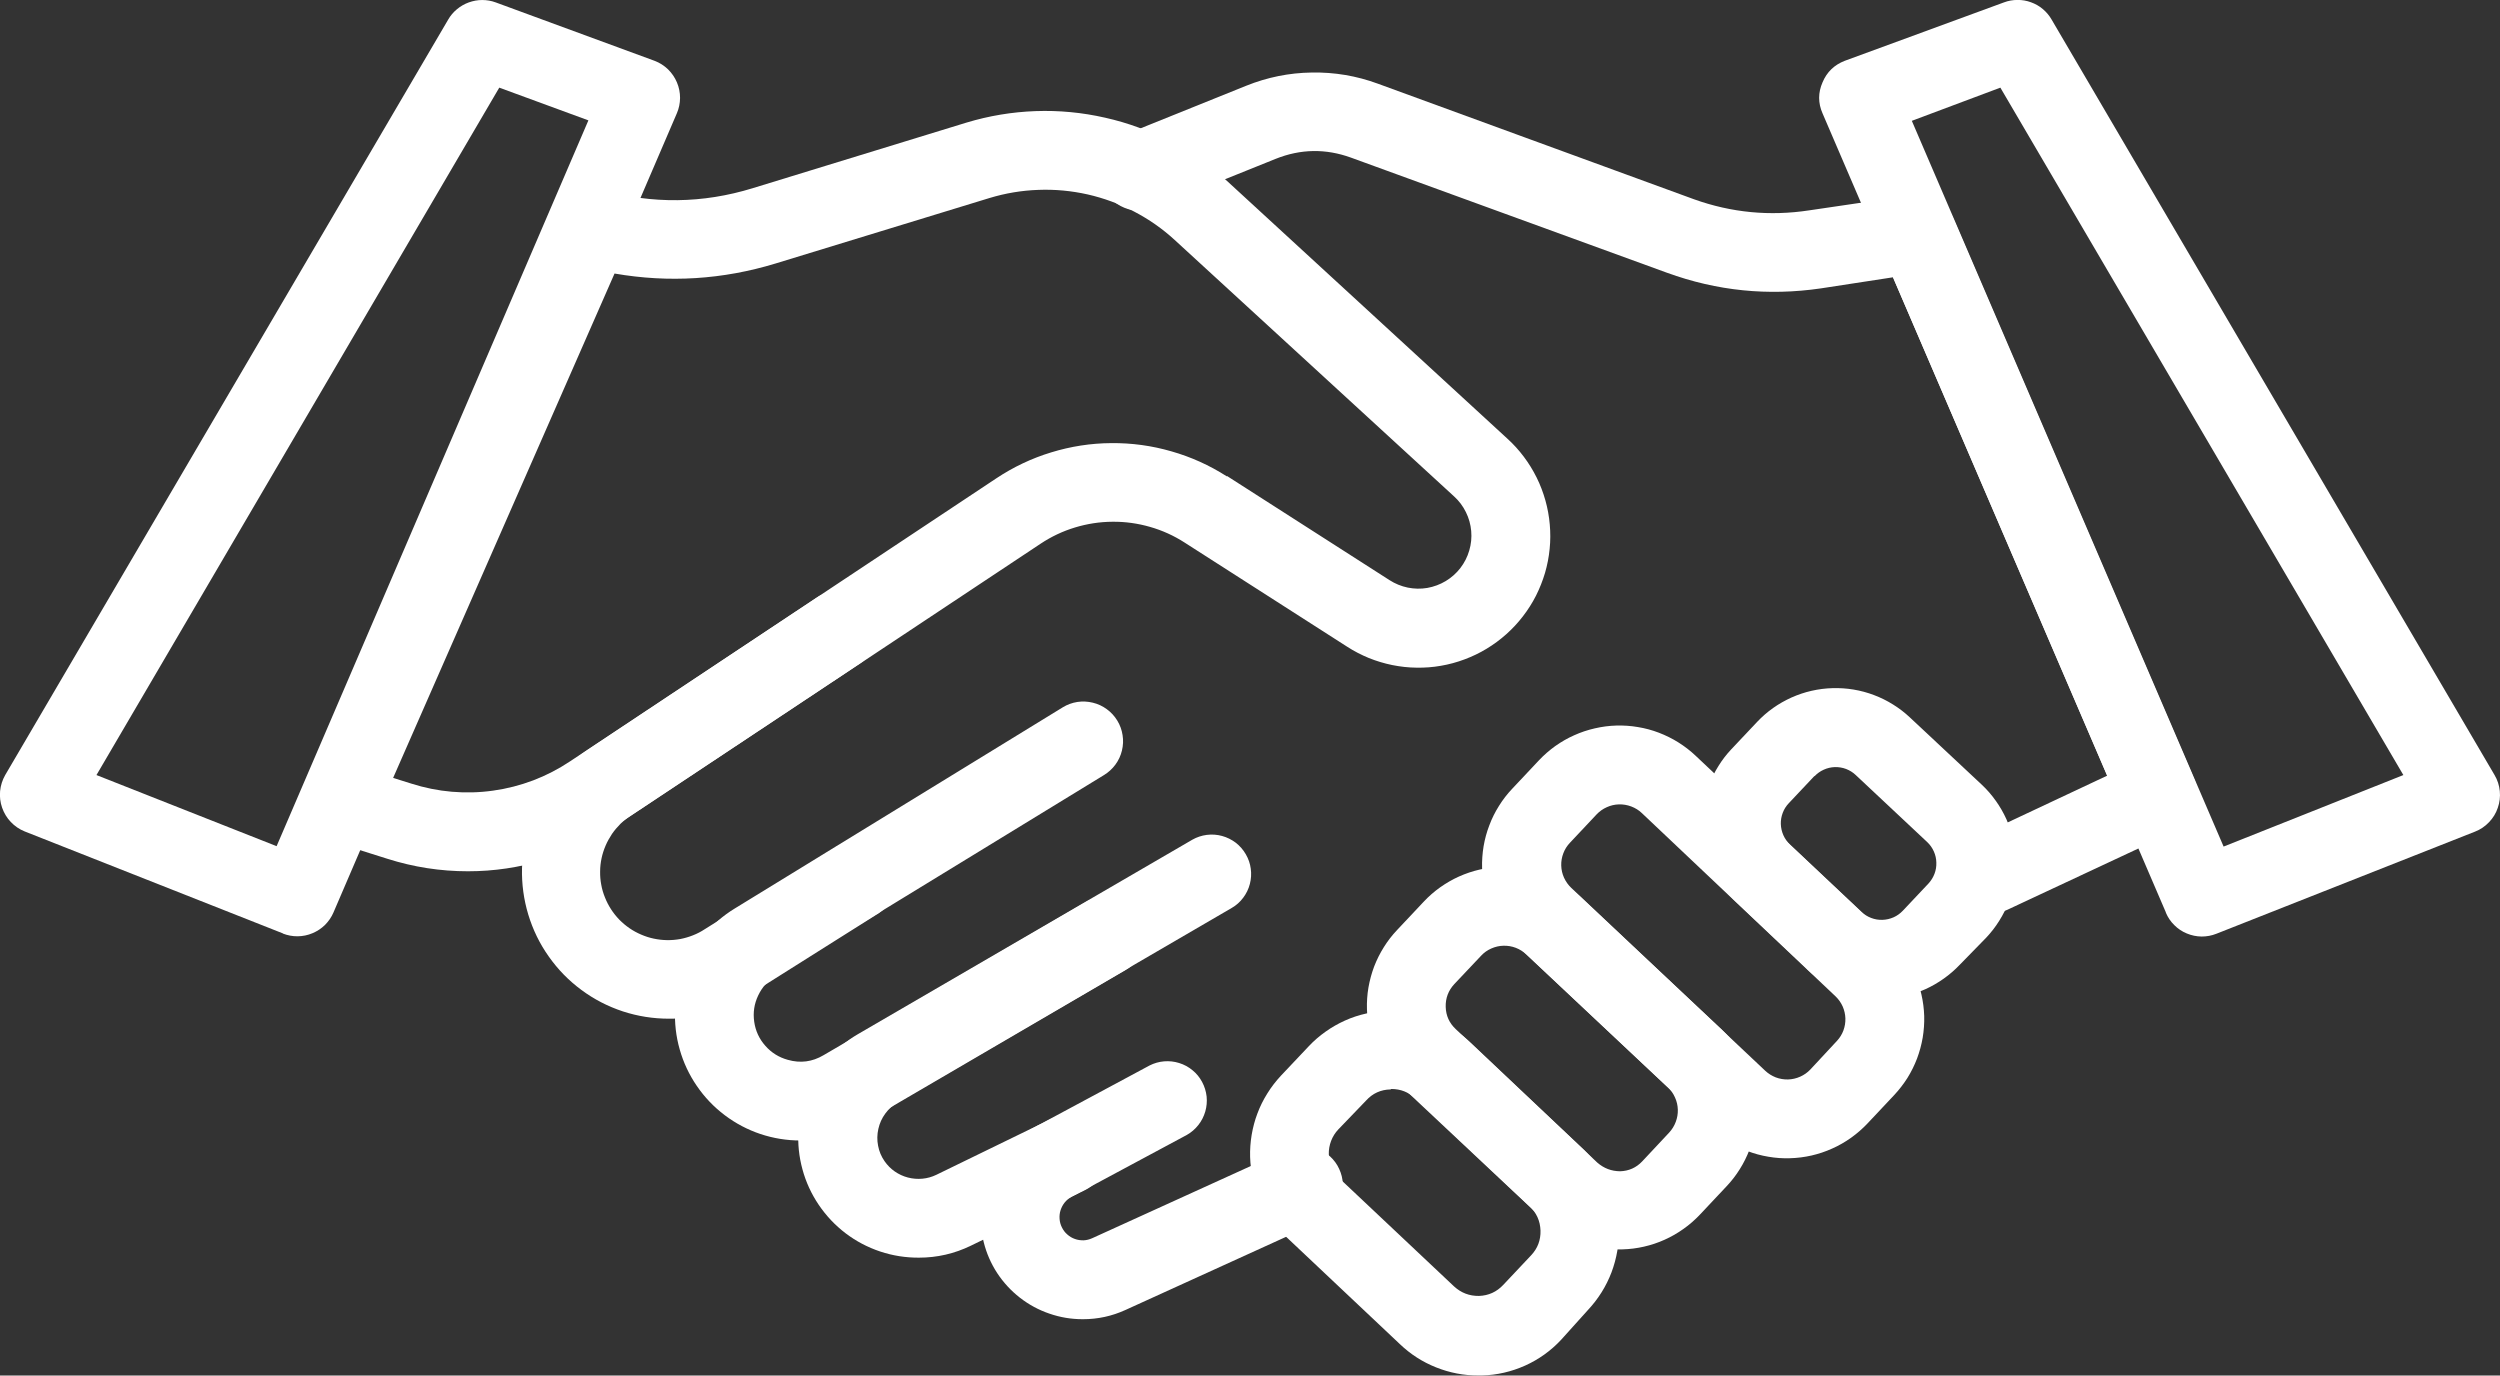
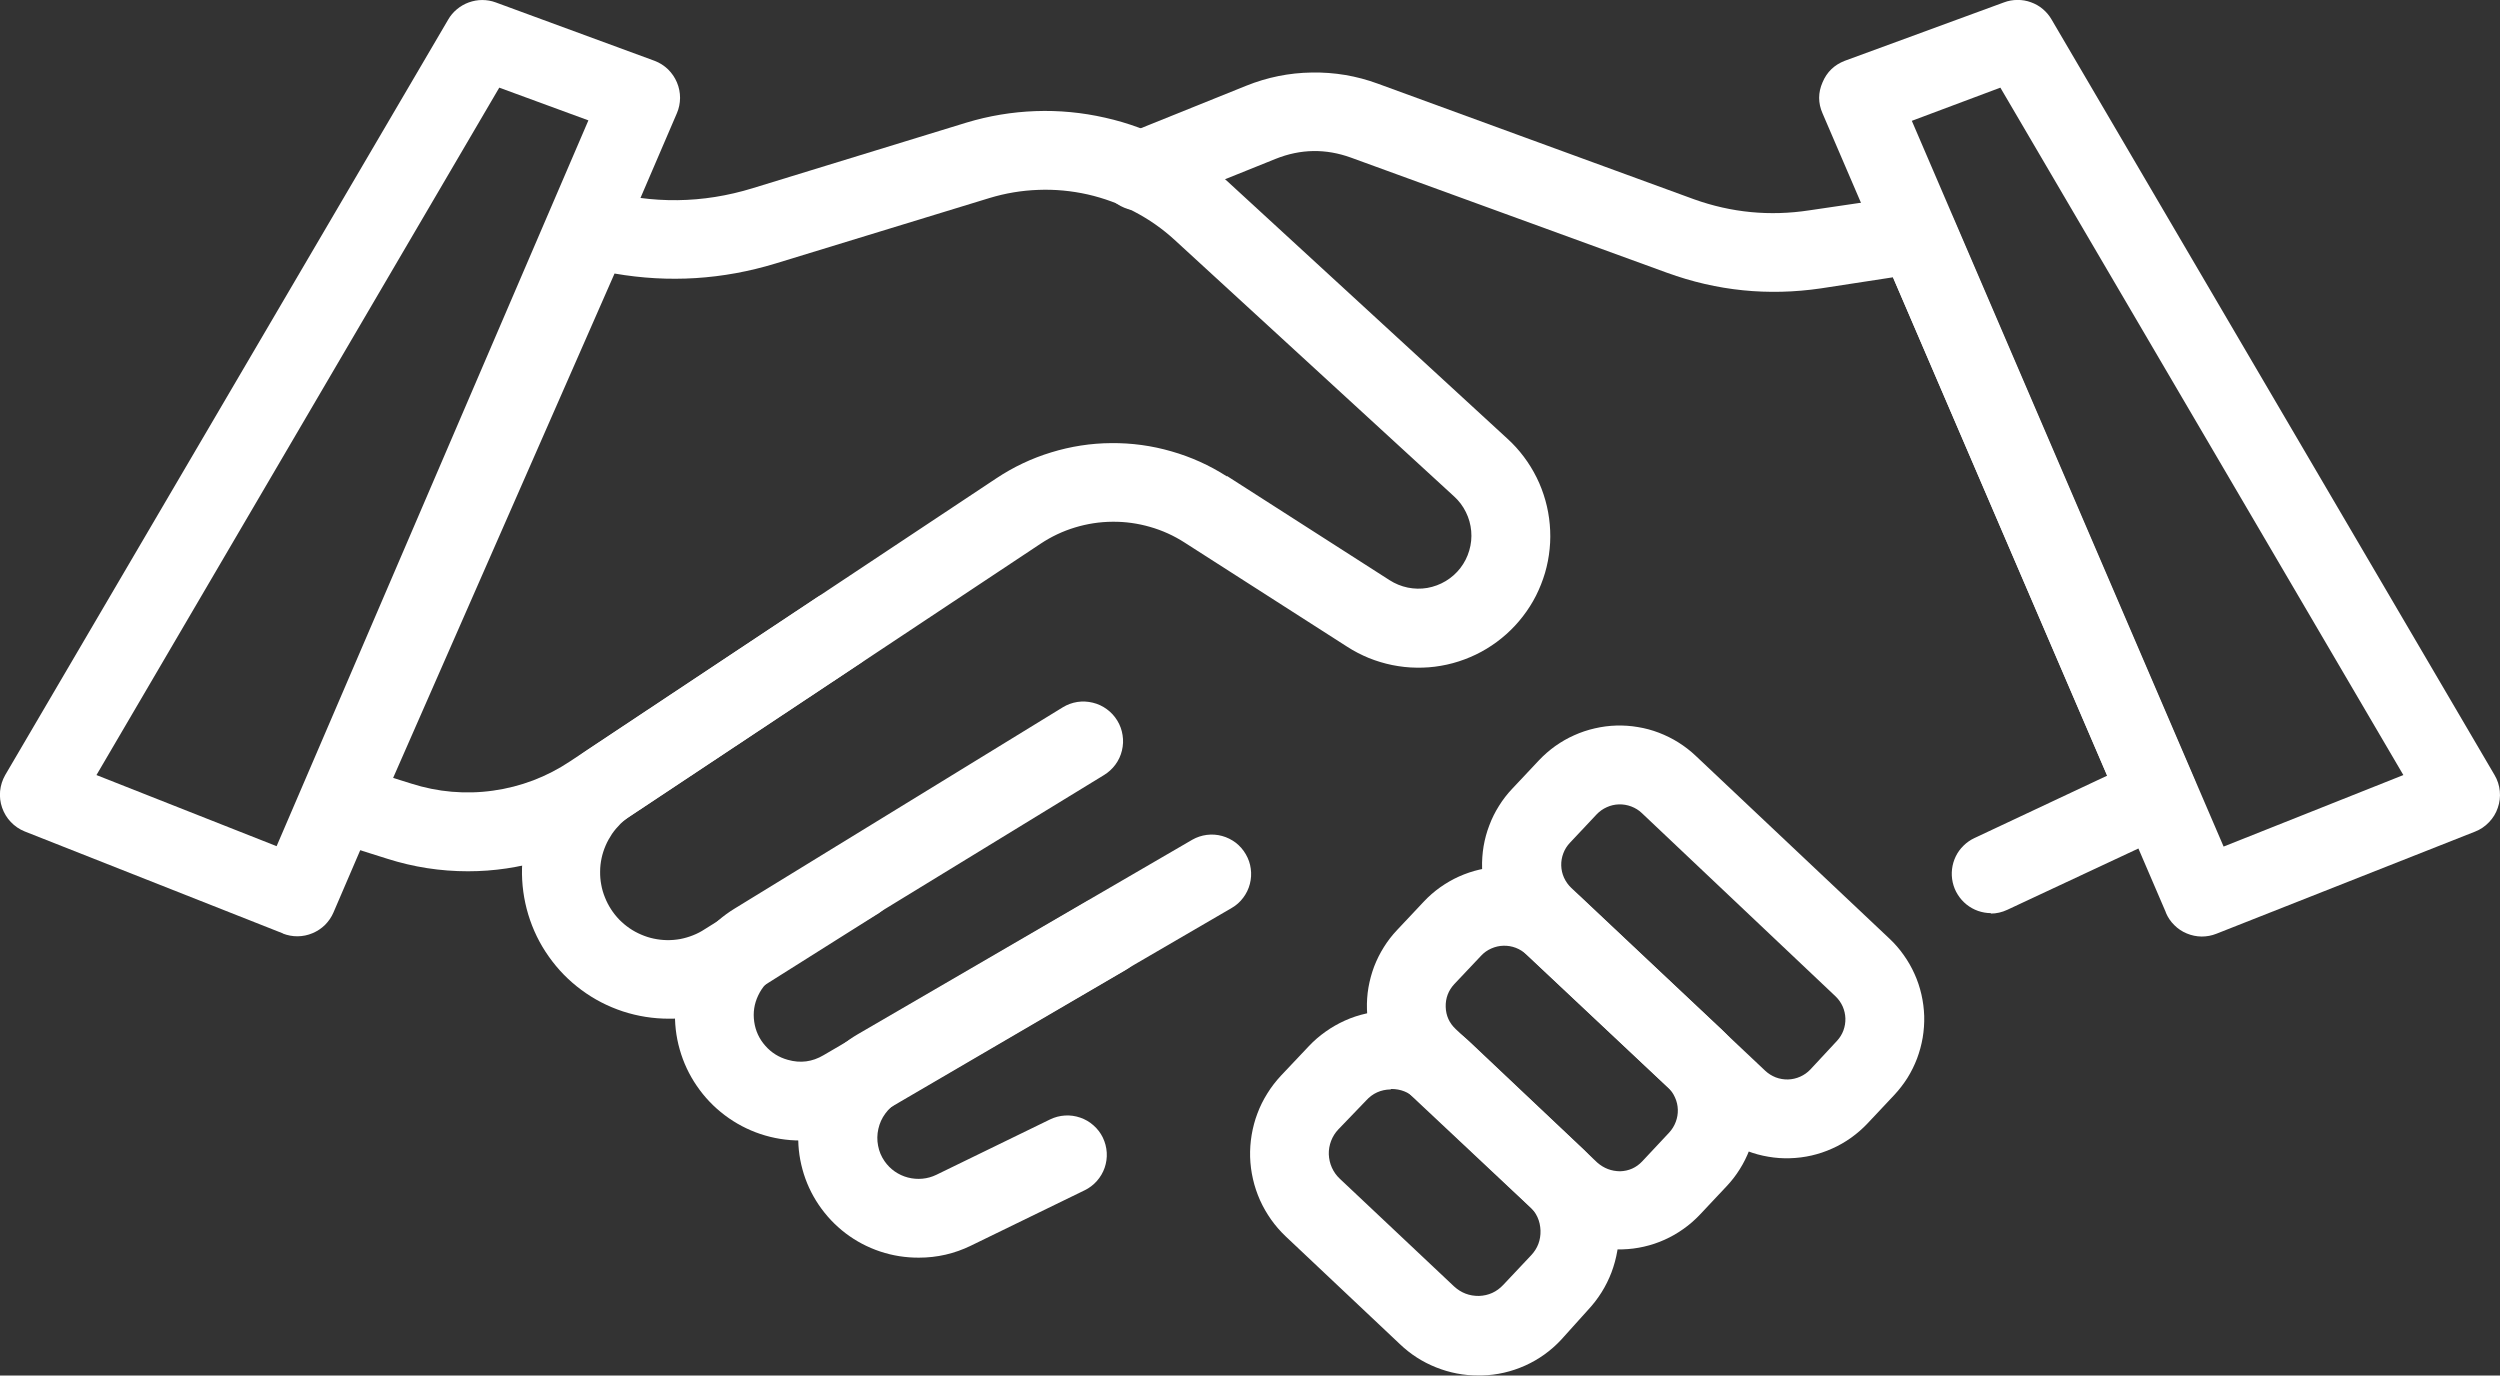
<svg xmlns="http://www.w3.org/2000/svg" zoomAndPan="magnify" preserveAspectRatio="xMidYMid meet" version="1.0" viewBox="112.58 156.46 149.78 82.41">
  <rect x="112.58" y="156.46" width="149.78" height="82.41" fill="#333333" stroke="none" />
  <defs>
    <clipPath id="4f9596612e">
-       <path d="M 57.91 57.91 L 317.09 57.91 L 317.09 317.09 L 57.91 317.09 Z M 57.91 57.91 " clip-rule="nonzero" />
-     </clipPath>
+       </clipPath>
    <clipPath id="de8fa58cea">
-       <path d="M 187.5 57.91 C 115.93 57.91 57.91 115.93 57.91 187.5 C 57.91 259.07 115.93 317.09 187.5 317.09 C 259.07 317.09 317.09 259.07 317.09 187.5 C 317.09 115.93 259.07 57.91 187.5 57.91 Z M 187.5 57.91 " clip-rule="nonzero" />
-     </clipPath>
+       </clipPath>
    <clipPath id="325a57f771">
      <path d="M 112.5 156.086 L 154 156.086 L 154 213 L 112.5 213 Z M 112.5 156.086 " clip-rule="nonzero" />
    </clipPath>
    <clipPath id="bfc140d5a3">
      <path d="M 221 156.086 L 262.5 156.086 L 262.5 213 L 221 213 Z M 221 156.086 " clip-rule="nonzero" />
    </clipPath>
  </defs>
-   <path fill="#ffffff" d="M 220.871 214.531 L 216.586 210.492 C 216.273 210.199 215.996 209.883 215.75 209.535 C 215.504 209.188 215.293 208.82 215.121 208.434 C 214.945 208.047 214.812 207.645 214.715 207.23 C 214.621 206.816 214.566 206.398 214.555 205.973 C 214.543 205.551 214.57 205.129 214.641 204.707 C 214.711 204.289 214.824 203.879 214.973 203.484 C 215.125 203.086 215.312 202.707 215.539 202.348 C 215.762 201.988 216.02 201.652 216.312 201.344 L 217.852 199.711 C 218.145 199.402 218.461 199.125 218.809 198.879 C 219.156 198.633 219.523 198.426 219.91 198.25 C 220.297 198.078 220.699 197.941 221.113 197.848 C 221.527 197.754 221.945 197.699 222.371 197.688 C 222.793 197.676 223.215 197.703 223.633 197.773 C 224.055 197.844 224.461 197.953 224.859 198.105 C 225.254 198.254 225.633 198.441 225.996 198.668 C 226.355 198.891 226.691 199.148 227 199.438 L 231.32 203.48 C 231.629 203.77 231.906 204.09 232.152 204.438 C 232.398 204.781 232.609 205.148 232.785 205.535 C 232.957 205.926 233.094 206.324 233.188 206.738 C 233.281 207.152 233.336 207.574 233.348 208 C 233.359 208.422 233.332 208.844 233.262 209.266 C 233.188 209.684 233.078 210.09 232.926 210.488 C 232.777 210.887 232.586 211.266 232.359 211.625 C 232.137 211.984 231.875 212.32 231.586 212.629 L 229.992 214.262 C 229.699 214.57 229.383 214.844 229.035 215.09 C 228.691 215.336 228.324 215.547 227.938 215.723 C 227.547 215.895 227.148 216.031 226.734 216.125 C 226.32 216.219 225.902 216.273 225.477 216.285 C 225.055 216.297 224.633 216.27 224.215 216.199 C 223.793 216.129 223.387 216.02 222.988 215.867 C 222.594 215.719 222.215 215.531 221.855 215.305 C 221.496 215.082 221.16 214.824 220.852 214.531 Z M 221.289 202.949 L 219.75 204.582 C 219.59 204.75 219.469 204.941 219.387 205.16 C 219.305 205.375 219.266 205.602 219.273 205.832 C 219.281 206.066 219.332 206.285 219.426 206.5 C 219.52 206.711 219.652 206.895 219.82 207.055 L 224.109 211.094 C 224.277 211.254 224.469 211.375 224.688 211.457 C 224.902 211.539 225.129 211.578 225.359 211.57 C 225.594 211.562 225.812 211.512 226.027 211.418 C 226.238 211.324 226.422 211.191 226.582 211.023 L 228.121 209.391 C 228.277 209.219 228.398 209.027 228.48 208.809 C 228.562 208.594 228.598 208.371 228.59 208.137 C 228.586 207.906 228.535 207.684 228.441 207.473 C 228.348 207.262 228.215 207.074 228.047 206.914 L 223.762 202.895 C 223.594 202.734 223.402 202.617 223.184 202.531 C 222.969 202.449 222.742 202.414 222.512 202.418 C 222.277 202.426 222.055 202.477 221.844 202.574 C 221.633 202.668 221.449 202.801 221.289 202.969 Z M 221.289 202.949 " fill-opacity="1" fill-rule="nonzero" />
  <path fill="#ffffff" d="M 215.098 224.047 L 203.457 213.094 C 203.137 212.793 202.855 212.465 202.602 212.109 C 202.348 211.758 202.133 211.379 201.953 210.98 C 201.777 210.586 201.637 210.172 201.539 209.75 C 201.445 209.324 201.387 208.895 201.375 208.457 C 201.363 208.023 201.395 207.59 201.465 207.16 C 201.539 206.73 201.652 206.312 201.809 205.906 C 201.961 205.496 202.156 205.109 202.387 204.742 C 202.617 204.371 202.883 204.027 203.184 203.711 L 204.781 202.012 C 205.082 201.695 205.406 201.41 205.762 201.156 C 206.117 200.906 206.492 200.688 206.891 200.512 C 207.289 200.332 207.699 200.195 208.125 200.098 C 208.551 200 208.98 199.941 209.414 199.93 C 209.852 199.918 210.281 199.945 210.711 200.02 C 211.141 200.09 211.562 200.203 211.969 200.359 C 212.375 200.516 212.766 200.707 213.133 200.938 C 213.504 201.172 213.848 201.434 214.164 201.734 L 225.781 212.695 C 226.098 212.992 226.383 213.32 226.633 213.676 C 226.887 214.031 227.102 214.406 227.281 214.805 C 227.461 215.199 227.598 215.613 227.695 216.035 C 227.793 216.461 227.848 216.891 227.863 217.328 C 227.875 217.762 227.844 218.195 227.773 218.625 C 227.699 219.055 227.586 219.473 227.434 219.879 C 227.277 220.289 227.086 220.676 226.855 221.047 C 226.621 221.414 226.355 221.758 226.059 222.074 L 224.461 223.773 C 224.16 224.09 223.832 224.375 223.477 224.629 C 223.125 224.879 222.746 225.098 222.348 225.273 C 221.953 225.453 221.539 225.59 221.117 225.688 C 220.691 225.785 220.262 225.84 219.824 225.852 C 219.391 225.867 218.957 225.836 218.527 225.762 C 218.098 225.691 217.68 225.578 217.273 225.422 C 216.863 225.266 216.477 225.074 216.109 224.84 C 215.738 224.609 215.395 224.344 215.078 224.047 Z M 222.641 218.816 C 222.809 218.633 222.938 218.426 223.023 218.195 C 223.109 217.961 223.148 217.723 223.141 217.473 C 223.133 217.227 223.078 216.988 222.98 216.762 C 222.879 216.535 222.738 216.336 222.562 216.164 L 210.945 205.172 C 210.762 204.996 210.547 204.867 210.312 204.777 C 210.074 204.688 209.828 204.645 209.574 204.652 C 209.32 204.66 209.078 204.715 208.848 204.82 C 208.617 204.922 208.414 205.066 208.238 205.25 L 206.641 206.949 C 206.465 207.133 206.332 207.344 206.242 207.582 C 206.152 207.82 206.109 208.066 206.117 208.32 C 206.125 208.574 206.18 208.816 206.285 209.047 C 206.391 209.277 206.535 209.48 206.719 209.656 L 218.336 220.609 C 218.52 220.781 218.73 220.914 218.969 221.008 C 219.207 221.098 219.449 221.137 219.703 221.133 C 219.957 221.125 220.199 221.07 220.434 220.965 C 220.664 220.863 220.867 220.719 221.043 220.535 Z M 222.641 218.816 " fill-opacity="1" fill-rule="nonzero" />
  <path fill="#ffffff" d="M 205.039 229.52 L 196.555 221.559 C 196.238 221.258 195.953 220.93 195.703 220.578 C 195.449 220.223 195.234 219.844 195.055 219.449 C 194.875 219.051 194.738 218.637 194.641 218.215 C 194.543 217.789 194.488 217.359 194.477 216.922 C 194.465 216.488 194.492 216.055 194.566 215.625 C 194.641 215.195 194.754 214.777 194.906 214.371 C 195.062 213.965 195.258 213.574 195.488 213.207 C 195.719 212.836 195.984 212.492 196.285 212.176 L 197.883 210.477 C 198.18 210.16 198.508 209.875 198.863 209.621 C 199.219 209.371 199.594 209.152 199.992 208.973 C 200.387 208.797 200.801 208.656 201.223 208.559 C 201.648 208.461 202.078 208.406 202.516 208.391 C 202.949 208.379 203.383 208.406 203.812 208.48 C 204.242 208.551 204.66 208.664 205.066 208.82 C 205.477 208.973 205.863 209.168 206.234 209.398 C 206.602 209.629 206.945 209.895 207.262 210.191 L 215.742 218.152 C 216.059 218.453 216.344 218.781 216.598 219.133 C 216.852 219.488 217.066 219.867 217.246 220.262 C 217.422 220.66 217.562 221.07 217.66 221.496 C 217.758 221.922 217.812 222.352 217.824 222.785 C 217.836 223.223 217.809 223.656 217.734 224.086 C 217.664 224.516 217.551 224.934 217.395 225.34 C 217.242 225.746 217.047 226.137 216.816 226.504 C 216.586 226.875 216.32 227.219 216.02 227.535 L 214.422 229.234 C 214.121 229.551 213.797 229.836 213.441 230.086 C 213.086 230.34 212.711 230.555 212.312 230.734 C 211.914 230.914 211.504 231.051 211.078 231.148 C 210.652 231.246 210.223 231.301 209.789 231.312 C 209.352 231.324 208.918 231.297 208.488 231.223 C 208.059 231.148 207.641 231.035 207.234 230.883 C 206.828 230.727 206.438 230.531 206.07 230.301 C 205.699 230.07 205.359 229.805 205.039 229.504 Z M 212.586 224.312 C 212.758 224.125 212.887 223.914 212.977 223.676 C 213.066 223.441 213.109 223.195 213.102 222.941 C 213.094 222.688 213.039 222.445 212.934 222.215 C 212.832 221.98 212.688 221.777 212.504 221.605 L 204.027 213.645 C 203.84 213.469 203.629 213.336 203.395 213.246 C 203.156 213.156 202.91 213.113 202.656 213.121 C 202.402 213.125 202.16 213.184 201.93 213.285 C 201.695 213.387 201.492 213.531 201.32 213.715 L 199.715 215.414 C 199.355 215.801 199.18 216.258 199.195 216.789 C 199.211 217.312 199.41 217.754 199.793 218.113 L 208.277 226.113 C 208.672 226.457 209.125 226.629 209.645 226.633 C 210.168 226.617 210.613 226.418 210.973 226.035 Z M 212.586 224.312 " fill-opacity="1" fill-rule="nonzero" />
  <path fill="#ffffff" d="M 196.449 236.988 L 189.609 230.535 C 189.285 230.227 188.992 229.891 188.734 229.527 C 188.477 229.16 188.254 228.777 188.07 228.367 C 187.891 227.961 187.746 227.539 187.648 227.102 C 187.547 226.668 187.492 226.227 187.477 225.781 C 187.465 225.332 187.496 224.891 187.57 224.449 C 187.645 224.008 187.758 223.578 187.918 223.16 C 188.074 222.742 188.273 222.344 188.512 221.965 C 188.746 221.586 189.02 221.234 189.324 220.906 L 190.988 219.145 C 191.297 218.816 191.633 218.527 191.996 218.27 C 192.363 218.008 192.75 217.789 193.156 217.605 C 193.562 217.422 193.984 217.281 194.422 217.184 C 194.855 217.082 195.297 217.027 195.746 217.016 C 196.191 217 196.637 217.031 197.078 217.105 C 197.516 217.18 197.945 217.297 198.363 217.457 C 198.781 217.613 199.18 217.812 199.559 218.051 C 199.938 218.285 200.289 218.559 200.617 218.863 L 207.438 225.312 C 207.762 225.621 208.051 225.957 208.312 226.32 C 208.57 226.684 208.789 227.07 208.973 227.477 C 209.156 227.887 209.297 228.309 209.398 228.742 C 209.5 229.18 209.555 229.621 209.566 230.066 C 209.582 230.512 209.551 230.957 209.477 231.398 C 209.402 231.84 209.285 232.27 209.129 232.688 C 208.969 233.105 208.773 233.504 208.535 233.883 C 208.297 234.262 208.027 234.613 207.723 234.938 L 206.109 236.73 C 205.492 237.391 204.773 237.906 203.949 238.277 C 203.125 238.645 202.262 238.844 201.359 238.867 L 201.152 238.867 C 200.277 238.871 199.434 238.707 198.621 238.383 C 197.805 238.059 197.082 237.594 196.449 236.988 Z M 195.887 221.73 C 195.305 221.742 194.816 221.965 194.426 222.395 L 192.762 224.125 C 192.57 224.328 192.426 224.559 192.328 224.816 C 192.23 225.074 192.184 225.344 192.191 225.617 C 192.203 225.895 192.262 226.16 192.375 226.414 C 192.488 226.664 192.645 226.887 192.848 227.078 L 199.695 233.531 C 200.117 233.918 200.613 234.109 201.188 234.102 C 201.766 234.082 202.25 233.859 202.645 233.438 L 204.305 231.676 C 204.703 231.258 204.891 230.758 204.875 230.184 C 204.855 229.605 204.633 229.117 204.211 228.723 L 197.371 222.266 C 196.969 221.891 196.492 221.703 195.938 221.703 Z M 195.887 221.73 " fill-opacity="1" fill-rule="nonzero" />
-   <path fill="#ffffff" d="M 177.469 235.496 C 178.355 235.496 179.199 235.312 180.004 234.945 L 191.66 229.637 C 191.945 229.508 192.195 229.324 192.406 229.094 C 192.621 228.863 192.781 228.598 192.887 228.305 C 192.996 228.012 193.043 227.707 193.031 227.391 C 193.02 227.078 192.945 226.777 192.812 226.492 C 192.684 226.207 192.5 225.961 192.27 225.746 C 192.039 225.535 191.777 225.375 191.48 225.266 C 191.188 225.156 190.883 225.109 190.566 225.121 C 190.254 225.133 189.953 225.207 189.668 225.34 L 178.012 230.645 C 177.848 230.719 177.68 230.762 177.5 230.77 C 177.32 230.773 177.145 230.75 176.977 230.688 C 176.809 230.629 176.656 230.539 176.523 230.418 C 176.387 230.301 176.281 230.16 176.203 230 C 176.121 229.84 176.074 229.668 176.062 229.492 C 176.047 229.312 176.066 229.137 176.121 228.965 C 176.176 228.797 176.258 228.641 176.371 228.5 C 176.484 228.363 176.621 228.25 176.777 228.164 L 183.684 224.457 C 183.953 224.305 184.184 224.105 184.375 223.863 C 184.566 223.621 184.703 223.352 184.789 223.059 C 184.875 222.762 184.902 222.457 184.871 222.152 C 184.836 221.844 184.746 221.555 184.602 221.285 C 184.457 221.012 184.266 220.777 184.027 220.582 C 183.789 220.383 183.52 220.238 183.227 220.148 C 182.934 220.055 182.633 220.023 182.324 220.047 C 182.016 220.074 181.727 220.156 181.449 220.297 L 174.543 224.004 C 173.945 224.328 173.414 224.738 172.953 225.238 C 172.488 225.738 172.121 226.301 171.848 226.922 C 171.574 227.547 171.406 228.195 171.352 228.875 C 171.293 229.551 171.348 230.223 171.516 230.879 C 171.68 231.539 171.949 232.156 172.32 232.727 C 172.695 233.297 173.148 233.789 173.684 234.207 C 174.223 234.625 174.812 234.945 175.457 235.164 C 176.102 235.387 176.762 235.496 177.441 235.496 Z M 177.469 235.496 " fill-opacity="1" fill-rule="nonzero" />
  <path fill="#ffffff" d="M 167.629 231.809 C 168.727 231.809 169.766 231.57 170.75 231.09 L 177.562 227.773 C 177.844 227.637 178.09 227.449 178.297 227.215 C 178.504 226.98 178.66 226.715 178.762 226.422 C 178.863 226.125 178.906 225.82 178.887 225.508 C 178.867 225.195 178.789 224.898 178.652 224.613 C 178.516 224.332 178.328 224.09 178.094 223.883 C 177.859 223.672 177.594 223.52 177.297 223.418 C 177 223.316 176.695 223.273 176.383 223.293 C 176.07 223.312 175.773 223.391 175.492 223.527 L 168.68 226.844 C 168.414 226.973 168.133 227.051 167.844 227.078 C 167.551 227.105 167.262 227.082 166.977 227.008 C 166.691 226.934 166.43 226.812 166.188 226.645 C 165.945 226.477 165.742 226.27 165.574 226.027 C 165.379 225.746 165.25 225.438 165.188 225.102 C 165.121 224.766 165.129 224.43 165.203 224.098 C 165.277 223.762 165.414 223.457 165.617 223.18 C 165.82 222.902 166.066 222.68 166.363 222.508 L 186.379 210.855 C 186.648 210.699 186.875 210.496 187.062 210.246 C 187.25 209.996 187.383 209.723 187.461 209.422 C 187.539 209.121 187.559 208.816 187.516 208.508 C 187.477 208.199 187.375 207.91 187.219 207.641 C 187.062 207.371 186.863 207.141 186.617 206.949 C 186.367 206.762 186.094 206.625 185.793 206.543 C 185.492 206.461 185.188 206.441 184.879 206.48 C 184.57 206.52 184.281 206.617 184.012 206.77 L 163.98 218.418 C 163.297 218.816 162.695 219.312 162.172 219.91 C 161.652 220.508 161.242 221.172 160.941 221.902 C 160.641 222.637 160.465 223.395 160.418 224.188 C 160.367 224.977 160.449 225.754 160.656 226.516 C 160.863 227.281 161.191 227.992 161.633 228.645 C 162.078 229.301 162.613 229.871 163.242 230.348 C 163.875 230.828 164.566 231.191 165.316 231.441 C 166.066 231.691 166.84 231.812 167.629 231.809 Z M 167.629 231.809 " fill-opacity="1" fill-rule="nonzero" />
  <path fill="#ffffff" d="M 160.531 224.789 C 161.887 224.789 163.148 224.445 164.312 223.754 L 180.016 214.578 C 180.285 214.422 180.516 214.215 180.707 213.969 C 180.895 213.719 181.031 213.441 181.109 213.141 C 181.191 212.836 181.207 212.527 181.168 212.219 C 181.125 211.91 181.023 211.617 180.867 211.348 C 180.707 211.078 180.504 210.848 180.254 210.656 C 180.004 210.469 179.73 210.332 179.426 210.254 C 179.125 210.176 178.816 210.156 178.508 210.199 C 178.195 210.238 177.906 210.34 177.637 210.5 L 161.918 219.68 C 161.246 220.078 160.535 220.172 159.781 219.957 C 159.25 219.812 158.797 219.531 158.434 219.117 C 158.066 218.703 157.844 218.223 157.766 217.672 C 157.688 217.125 157.766 216.602 158.004 216.102 C 158.238 215.602 158.594 215.207 159.066 214.918 L 178.723 202.895 C 178.992 202.73 179.219 202.523 179.406 202.27 C 179.594 202.016 179.723 201.734 179.797 201.43 C 179.871 201.121 179.887 200.812 179.836 200.504 C 179.789 200.191 179.684 199.902 179.52 199.633 C 179.355 199.363 179.145 199.133 178.891 198.949 C 178.637 198.762 178.359 198.633 178.051 198.559 C 177.746 198.484 177.438 198.469 177.125 198.516 C 176.812 198.566 176.523 198.672 176.254 198.836 L 156.598 210.891 C 155.902 211.316 155.289 211.844 154.766 212.473 C 154.242 213.098 153.828 213.793 153.531 214.555 C 153.234 215.316 153.066 216.105 153.027 216.922 C 152.988 217.738 153.078 218.543 153.301 219.328 C 153.523 220.117 153.867 220.848 154.328 221.52 C 154.789 222.195 155.348 222.781 156 223.273 C 156.652 223.766 157.367 224.141 158.141 224.402 C 158.918 224.66 159.715 224.789 160.531 224.789 Z M 160.531 224.789 " fill-opacity="1" fill-rule="nonzero" />
  <path fill="#ffffff" d="M 152.664 217.492 C 154.34 217.5 155.887 217.059 157.309 216.164 L 165.012 211.309 C 165.297 211.152 165.543 210.945 165.746 210.688 C 165.949 210.43 166.094 210.145 166.176 209.828 C 166.258 209.508 166.273 209.188 166.223 208.863 C 166.176 208.543 166.062 208.242 165.887 207.965 C 165.711 207.688 165.488 207.457 165.215 207.273 C 164.945 207.09 164.648 206.969 164.324 206.906 C 164.004 206.848 163.684 206.852 163.363 206.926 C 163.043 207 162.754 207.133 162.488 207.328 L 154.805 212.129 C 154.582 212.277 154.348 212.398 154.098 212.496 C 153.852 212.594 153.598 212.668 153.336 212.719 C 153.074 212.766 152.809 212.789 152.543 212.785 C 152.273 212.781 152.012 212.75 151.75 212.695 C 151.488 212.641 151.238 212.559 150.992 212.453 C 150.746 212.348 150.516 212.223 150.293 212.07 C 150.074 211.918 149.871 211.75 149.684 211.559 C 149.5 211.367 149.332 211.16 149.188 210.934 C 149.043 210.711 148.922 210.477 148.824 210.227 C 148.723 209.98 148.648 209.727 148.602 209.465 C 148.551 209.203 148.531 208.938 148.535 208.672 C 148.535 208.402 148.566 208.141 148.621 207.879 C 148.676 207.617 148.758 207.367 148.863 207.121 C 148.969 206.875 149.098 206.645 149.246 206.422 C 149.398 206.203 149.57 206 149.758 205.812 C 149.949 205.629 150.156 205.461 150.383 205.316 L 164.18 196.156 C 164.426 195.977 164.633 195.758 164.797 195.5 C 164.957 195.242 165.066 194.965 165.121 194.664 C 165.176 194.363 165.172 194.062 165.109 193.766 C 165.047 193.469 164.934 193.191 164.766 192.938 C 164.598 192.684 164.387 192.469 164.137 192.297 C 163.887 192.125 163.609 192.004 163.312 191.938 C 163.016 191.871 162.715 191.859 162.414 191.91 C 162.113 191.961 161.836 192.062 161.574 192.223 L 147.789 201.383 C 147 201.906 146.312 202.535 145.73 203.281 C 145.145 204.023 144.695 204.84 144.375 205.727 C 144.051 206.617 143.879 207.535 143.855 208.477 C 143.832 209.422 143.957 210.348 144.23 211.254 C 144.504 212.156 144.91 212.996 145.457 213.766 C 146 214.539 146.652 215.207 147.414 215.77 C 148.172 216.332 149 216.758 149.898 217.055 C 150.797 217.348 151.719 217.492 152.664 217.492 Z M 152.664 217.492 " fill-opacity="1" fill-rule="nonzero" />
  <path fill="#ffffff" d="M 135.785 207.91 L 132.191 206.777 C 131.871 206.672 131.59 206.504 131.344 206.281 C 131.094 206.055 130.902 205.789 130.77 205.48 C 130.633 205.176 130.566 204.855 130.566 204.52 C 130.566 204.184 130.633 203.863 130.77 203.559 L 145.852 169.172 C 145.965 168.914 146.121 168.68 146.32 168.477 C 146.52 168.273 146.746 168.109 147.004 167.988 C 147.262 167.867 147.531 167.793 147.812 167.77 C 148.098 167.746 148.375 167.77 148.648 167.848 C 151.672 168.691 154.68 168.656 157.68 167.734 L 170.484 163.805 C 171.832 163.398 173.211 163.168 174.617 163.117 C 176.027 163.066 177.418 163.199 178.793 163.512 C 180.168 163.82 181.477 164.305 182.727 164.957 C 183.977 165.609 185.121 166.41 186.16 167.363 L 202.891 182.742 C 203.254 183.07 203.582 183.434 203.875 183.824 C 204.172 184.219 204.426 184.633 204.645 185.074 C 204.863 185.512 205.035 185.969 205.168 186.441 C 205.301 186.914 205.387 187.395 205.43 187.883 C 205.473 188.371 205.473 188.859 205.422 189.348 C 205.375 189.836 205.281 190.316 205.145 190.785 C 205.004 191.258 204.824 191.711 204.605 192.148 C 204.383 192.586 204.121 192.996 203.82 193.387 C 203.523 193.773 203.188 194.133 202.824 194.457 C 202.457 194.785 202.066 195.074 201.645 195.328 C 201.227 195.582 200.785 195.793 200.324 195.965 C 199.867 196.137 199.395 196.266 198.91 196.348 C 198.43 196.434 197.941 196.469 197.449 196.461 C 196.961 196.457 196.477 196.402 195.992 196.305 C 195.512 196.207 195.047 196.066 194.59 195.883 C 194.137 195.695 193.703 195.473 193.293 195.207 L 183.551 188.965 C 182.906 188.551 182.219 188.238 181.48 188.027 C 180.746 187.816 179.996 187.711 179.23 187.719 C 178.465 187.723 177.715 187.84 176.984 188.062 C 176.25 188.285 175.566 188.609 174.93 189.031 L 149.359 206.008 C 148.066 206.871 146.672 207.527 145.184 207.98 C 143.695 208.434 142.172 208.66 140.617 208.66 C 138.969 208.66 137.355 208.41 135.785 207.91 Z M 186.102 184.984 L 195.832 191.219 C 196.168 191.434 196.531 191.582 196.922 191.664 C 197.312 191.742 197.703 191.75 198.094 191.684 C 198.488 191.613 198.855 191.477 199.195 191.273 C 199.539 191.066 199.832 190.805 200.074 190.492 C 200.316 190.176 200.496 189.824 200.605 189.445 C 200.719 189.062 200.758 188.672 200.723 188.273 C 200.688 187.879 200.582 187.5 200.406 187.145 C 200.23 186.785 199.996 186.473 199.699 186.203 L 182.961 170.84 C 182.227 170.164 181.414 169.598 180.531 169.137 C 179.648 168.672 178.719 168.332 177.746 168.109 C 176.773 167.891 175.789 167.797 174.789 167.836 C 173.793 167.871 172.816 168.035 171.863 168.324 L 159.047 172.246 C 155.879 173.211 152.664 173.414 149.398 172.848 L 136.133 203.066 L 137.219 203.406 C 138.012 203.66 138.82 203.824 139.648 203.895 C 140.477 203.965 141.301 203.945 142.125 203.828 C 142.945 203.715 143.746 203.508 144.523 203.215 C 145.301 202.918 146.035 202.539 146.727 202.078 L 172.273 185.117 C 173.297 184.438 174.391 183.918 175.562 183.562 C 176.734 183.203 177.93 183.016 179.156 183.008 C 180.383 182.996 181.582 183.16 182.758 183.5 C 183.938 183.836 185.043 184.336 186.074 184.996 Z M 186.102 184.984 " fill-opacity="1" fill-rule="nonzero" />
  <g clip-path="url(#325a57f771)">
    <path fill="#ffffff" d="M 129.551 212.391 L 114.059 206.273 C 113.742 206.145 113.465 205.957 113.227 205.707 C 112.992 205.461 112.82 205.172 112.707 204.852 C 112.594 204.527 112.555 204.195 112.586 203.852 C 112.621 203.512 112.723 203.191 112.891 202.895 L 139.43 157.637 C 139.566 157.398 139.742 157.191 139.957 157.012 C 140.168 156.836 140.406 156.699 140.664 156.605 C 140.926 156.512 141.191 156.461 141.469 156.461 C 141.746 156.461 142.016 156.508 142.273 156.602 L 151.801 160.105 C 152.102 160.219 152.371 160.391 152.602 160.613 C 152.832 160.84 153.012 161.102 153.137 161.398 C 153.262 161.695 153.324 162.004 153.324 162.328 C 153.32 162.648 153.258 162.961 153.129 163.254 L 132.562 211.121 C 132.441 211.406 132.27 211.652 132.055 211.871 C 131.836 212.086 131.582 212.254 131.301 212.371 C 131.016 212.492 130.719 212.551 130.414 212.555 C 130.105 212.559 129.809 212.5 129.523 212.391 Z M 142.492 161.711 L 118.359 202.895 L 129.152 207.156 L 147.832 163.672 Z M 142.492 161.711 " fill-opacity="1" fill-rule="nonzero" />
  </g>
  <path fill="#ffffff" d="M 231.844 211.195 C 232.191 211.195 232.523 211.117 232.84 210.969 L 242.895 206.266 C 243.172 206.137 243.418 205.957 243.625 205.734 C 243.832 205.508 243.992 205.254 244.102 204.965 C 244.211 204.68 244.262 204.383 244.254 204.078 C 244.25 203.77 244.184 203.477 244.062 203.195 L 229.613 169.566 C 229.512 169.324 229.371 169.109 229.199 168.918 C 229.023 168.723 228.824 168.562 228.594 168.434 C 228.367 168.309 228.125 168.223 227.871 168.172 C 227.613 168.125 227.359 168.121 227.102 168.16 L 220.977 169.062 C 218.617 169.422 216.316 169.203 214.07 168.398 L 195.129 161.473 C 193.852 161.004 192.535 160.781 191.172 160.805 C 189.812 160.824 188.504 161.09 187.242 161.598 L 180.031 164.504 C 179.73 164.613 179.461 164.777 179.227 164.996 C 178.992 165.215 178.812 165.469 178.68 165.762 C 178.551 166.055 178.48 166.359 178.477 166.68 C 178.469 167 178.527 167.309 178.648 167.605 C 178.766 167.902 178.941 168.164 179.164 168.391 C 179.391 168.617 179.652 168.789 179.949 168.91 C 180.246 169.031 180.555 169.09 180.875 169.082 C 181.195 169.078 181.5 169.012 181.793 168.883 L 189.008 165.977 C 190.5 165.379 192.004 165.355 193.516 165.902 L 212.453 172.801 C 215.445 173.891 218.516 174.199 221.668 173.738 L 225.992 173.074 L 238.828 202.93 L 230.867 206.672 C 230.625 206.785 230.41 206.938 230.219 207.125 C 230.027 207.312 229.871 207.527 229.754 207.766 C 229.637 208.008 229.562 208.262 229.531 208.527 C 229.5 208.793 229.512 209.059 229.57 209.32 C 229.629 209.582 229.727 209.828 229.871 210.055 C 230.012 210.281 230.188 210.48 230.395 210.648 C 230.605 210.816 230.836 210.945 231.09 211.035 C 231.34 211.121 231.602 211.168 231.871 211.168 Z M 231.844 211.195 " fill-opacity="1" fill-rule="nonzero" />
  <g clip-path="url(#bfc140d5a3)">
    <path fill="#ffffff" d="M 242.34 211.121 L 221.773 163.254 C 221.5 162.633 221.5 162.012 221.773 161.391 C 222.031 160.773 222.477 160.348 223.098 160.105 L 232.645 156.602 C 232.906 156.504 233.172 156.457 233.449 156.457 C 233.727 156.453 233.996 156.5 234.254 156.594 C 234.516 156.688 234.754 156.82 234.965 157 C 235.176 157.176 235.352 157.383 235.492 157.625 L 262.035 202.895 C 262.211 203.191 262.312 203.512 262.348 203.855 C 262.383 204.199 262.34 204.535 262.227 204.859 C 262.117 205.188 261.941 205.473 261.699 205.723 C 261.461 205.973 261.184 206.16 260.863 206.285 L 245.371 212.402 C 245.086 212.516 244.789 212.57 244.48 212.57 C 244.176 212.566 243.879 212.504 243.598 212.387 C 243.312 212.27 243.062 212.102 242.844 211.883 C 242.625 211.668 242.457 211.418 242.34 211.137 Z M 232.426 161.711 L 227.121 163.699 L 245.801 207.18 L 256.57 202.895 Z M 232.426 161.711 " fill-opacity="1" fill-rule="nonzero" />
  </g>
</svg>